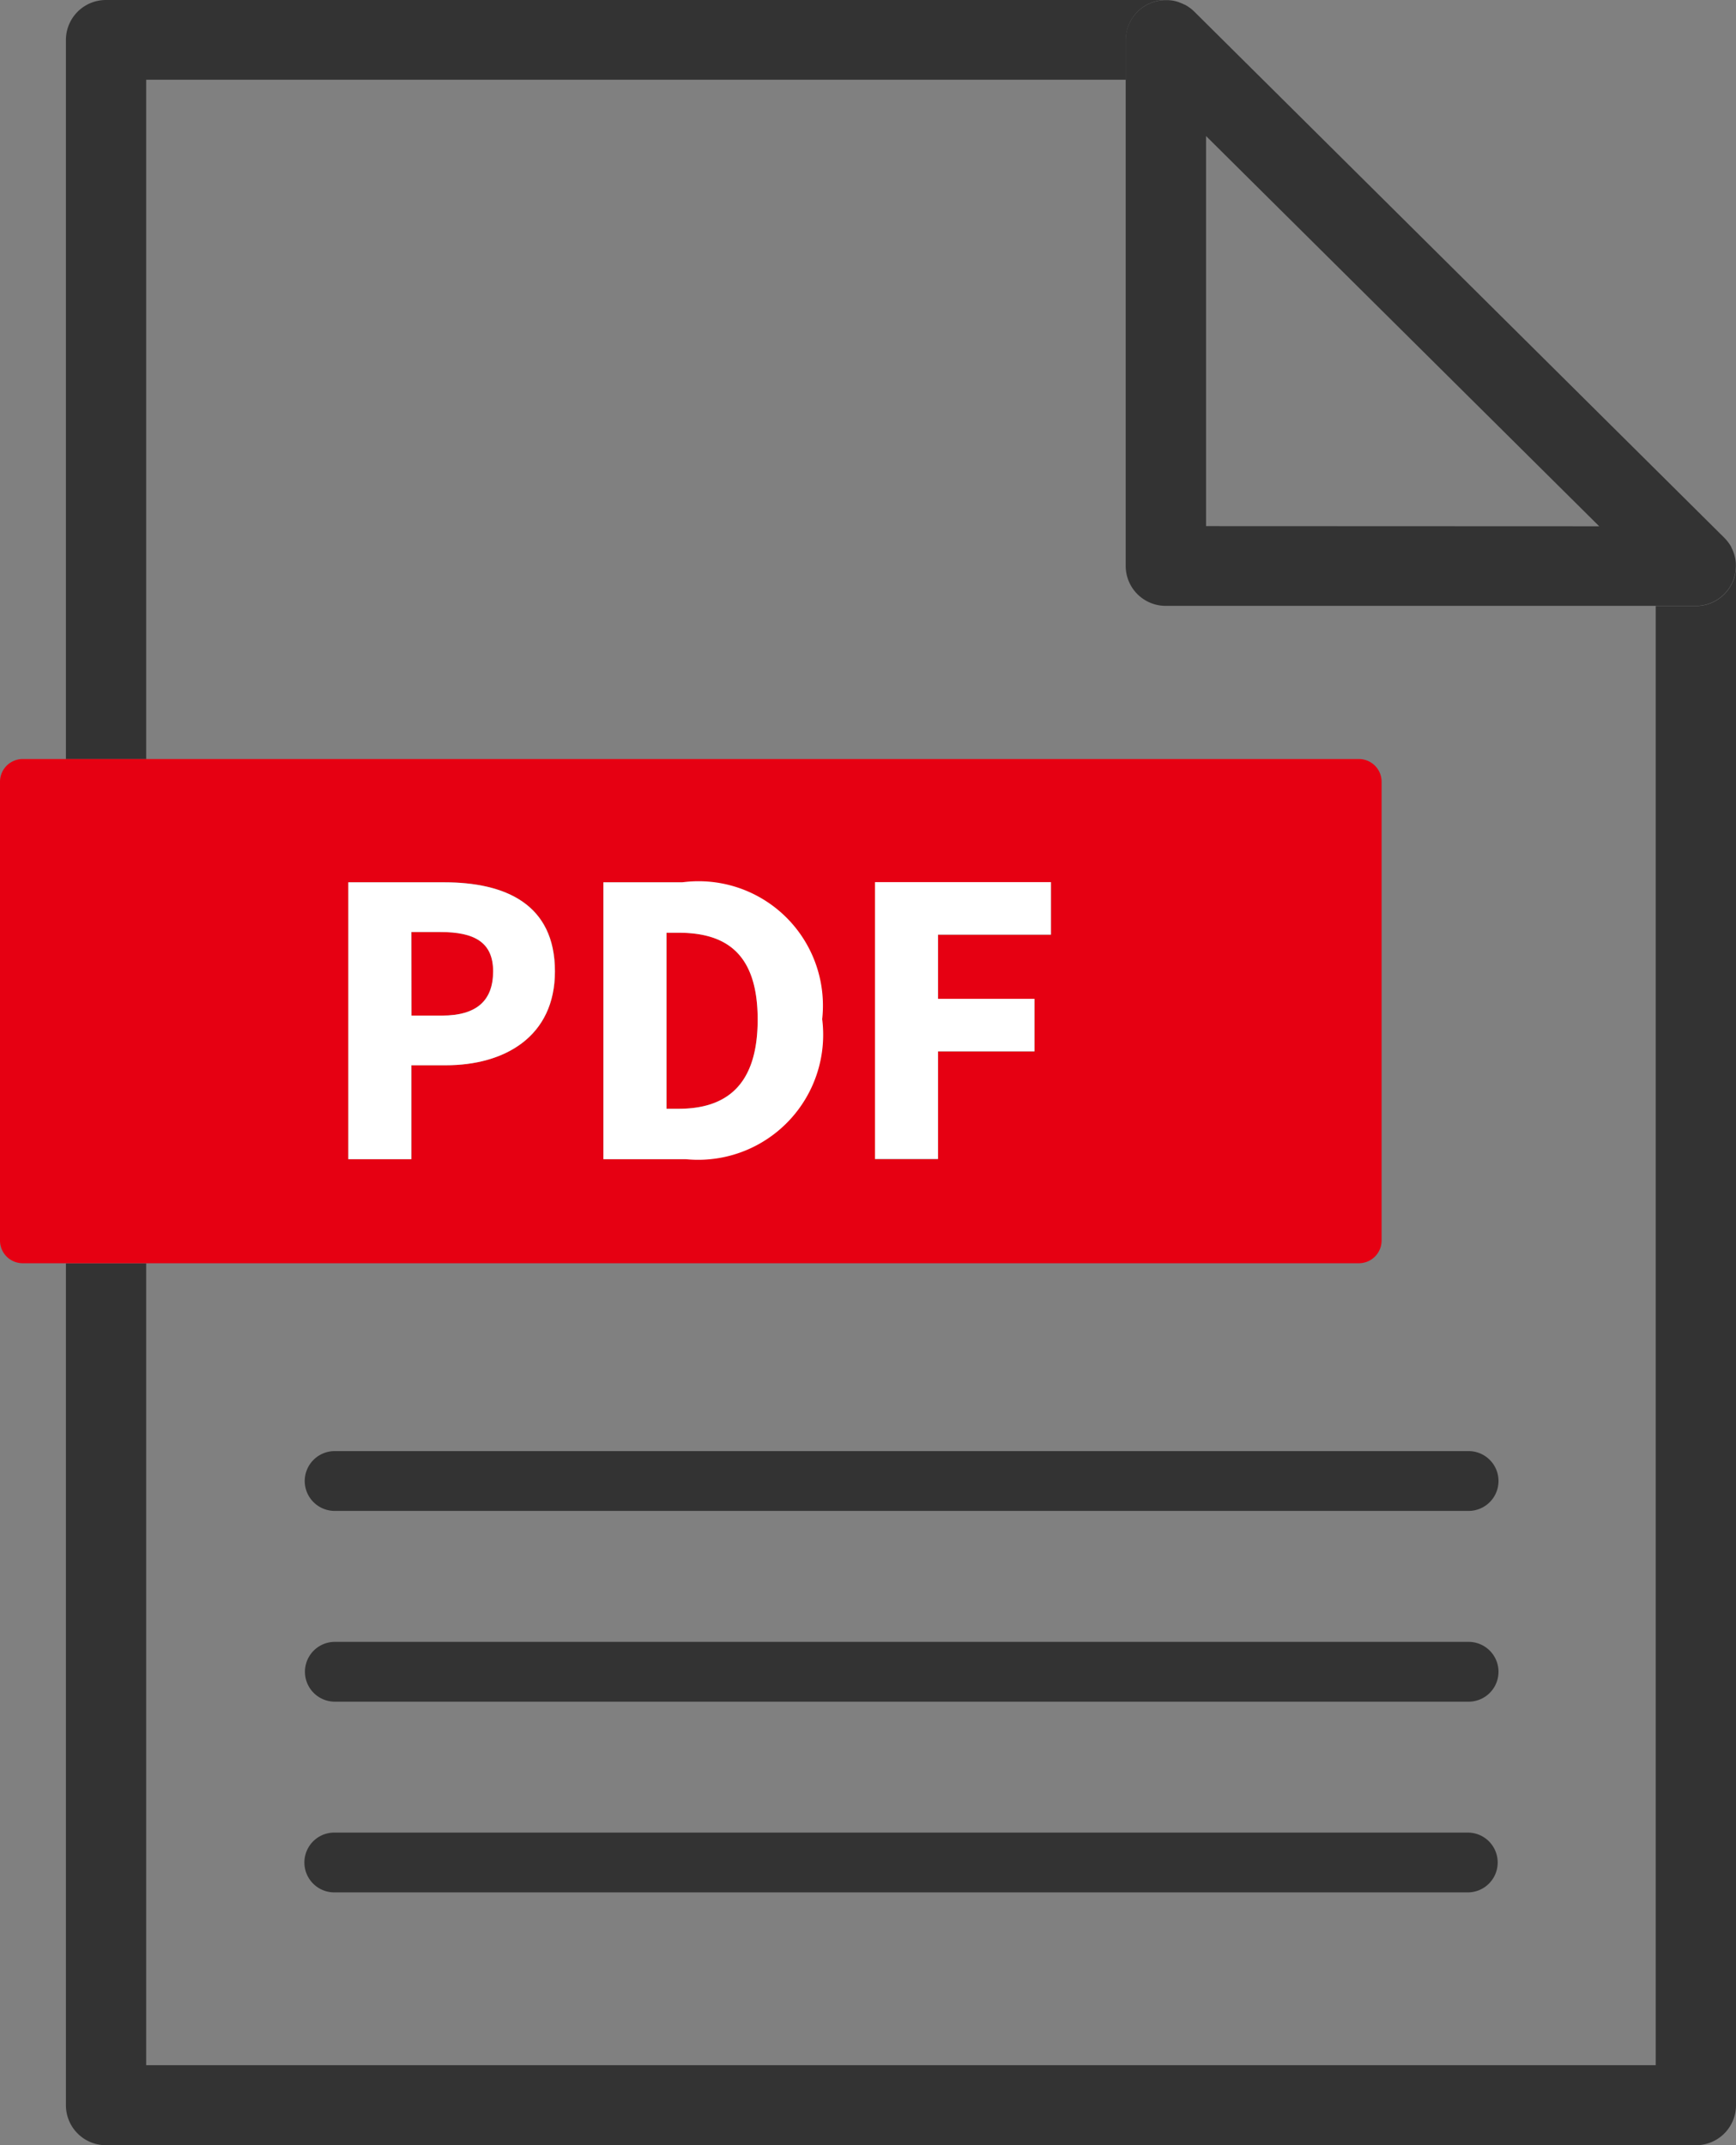
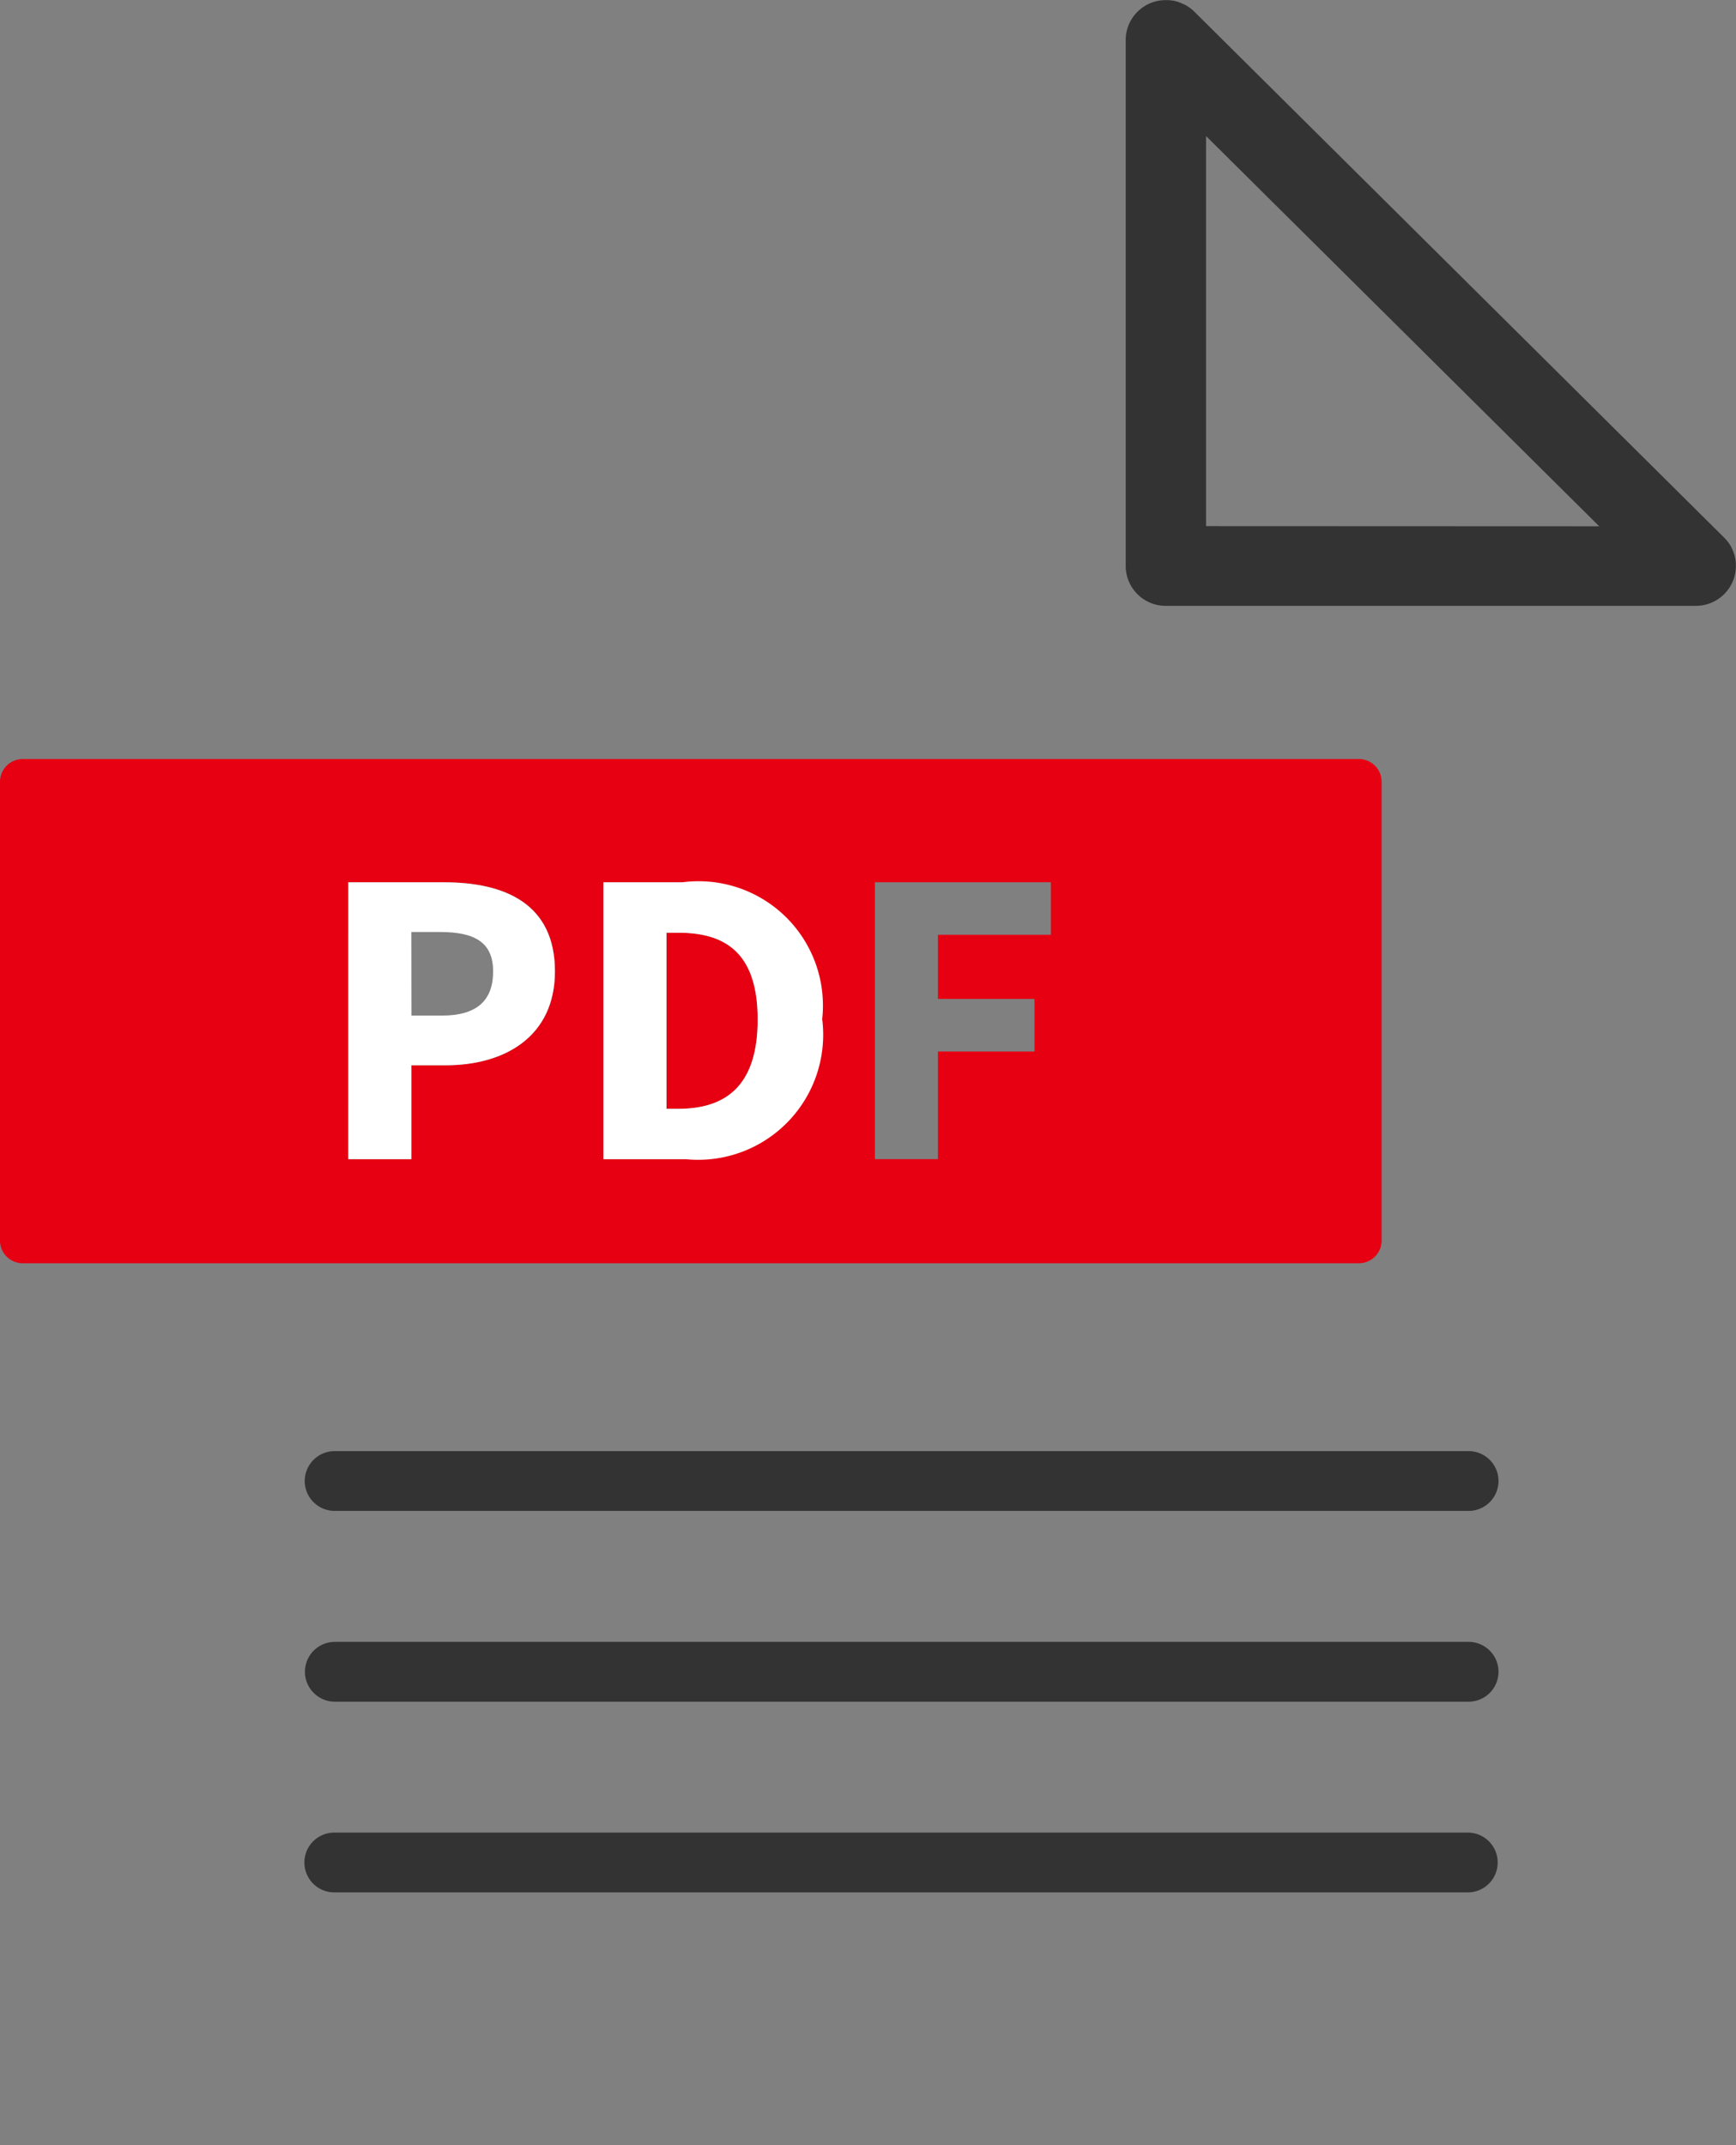
<svg xmlns="http://www.w3.org/2000/svg" width="34" height="42" viewBox="0 0 34 42">
  <rect x="0" y="0" width="34" height="42" fill="#808080" stroke="none" />
  <defs>
    <clipPath id="a">
      <rect width="34" height="42" fill="none" />
    </clipPath>
  </defs>
  <g clip-path="url(#a)">
-     <path d="M47.09,124.948a.786.786,0,0,1-.726.482h-.786V154H16.013V138.3H14.441v16.486a.783.783,0,0,0,.786.78H46.364a.783.783,0,0,0,.786-.78V124.649c0-.009,0-.018,0-.026a.772.772,0,0,1-.059.325" transform="translate(-13.15 -113.565)" fill="#333" />
    <path d="M89.568,362.283H67.363a.585.585,0,1,0,0,1.171H89.568a.585.585,0,1,0,0-1.171" transform="translate(-60.805 -330.137)" fill="#333" />
    <path d="M66.773,320.785a.587.587,0,0,0,.59.585H89.568a.585.585,0,1,0,0-1.171H67.363a.587.587,0,0,0-.59.585" transform="translate(-60.805 -291.788)" fill="#333" />
    <path d="M89.4,404.367H67.2a.585.585,0,1,0,0,1.171H89.4a.585.585,0,1,0,0-1.171" transform="translate(-60.653 -368.487)" fill="#333" />
-     <path d="M35.684.059A.787.787,0,0,1,36.012,0H15.227a.783.783,0,0,0-.786.78V14.862h1.572V1.561H35.2V.78a.78.78,0,0,1,.485-.721" transform="translate(-13.15)" fill="#333" />
    <path d="M258.641,11.041a.773.773,0,0,0-.012-.1v0a.776.776,0,0,0-.027-.1l-.009-.025a.769.769,0,0,0-.039-.087l0-.006a.791.791,0,0,0-.054-.085l-.016-.021a.761.761,0,0,0-.068-.078L248.035.237a.77.77,0,0,0-.079-.068l-.021-.015A.778.778,0,0,0,247.848.1l-.005,0a.78.78,0,0,0-.089-.039L247.73.051a.8.8,0,0,0-.1-.027h0a.787.787,0,0,0-.1-.012h-.027a.783.783,0,0,0-.812.779v10.3a.783.783,0,0,0,.786.78h10.379a.786.786,0,0,0,.726-.482.773.773,0,0,0,.059-.325c0-.009,0-.017,0-.026m-10.376-.728V2.673l7.7,7.64Z" transform="translate(-224.644 -0.009)" fill="#333" />
    <path d="M26.612,177.368a.445.445,0,0,0,.447-.444v-8.984a.445.445,0,0,0-.447-.444H.447a.445.445,0,0,0-.447.444v8.984a.445.445,0,0,0,.447.444H26.612Zm-9.476-7.459h3.446v1.028H18.37v1.257H20.26v1.028H18.37v2.108H17.136Zm-5.32,0h1.544a2.711,2.711,0,0,1,.069,5.421H11.816Zm-4.993,0H8.7c1.2,0,2.17.427,2.17,1.744,0,1.274-.98,1.838-2.137,1.838H8.057v1.839H6.822Z" transform="translate(0 -152.635)" fill="#e60012" />
-     <path d="M91.743,206.427c0-.567-.366-.771-1.033-.771h-.569v1.636h.6c.679,0,1-.3,1-.865" transform="translate(-82.084 -187.408)" fill="#e60012" />
    <path d="M147.8,207.511c0-1.3-.626-1.7-1.552-1.7h-.234v3.447h.234c.926,0,1.552-.451,1.552-1.747" transform="translate(-132.96 -187.549)" fill="#e60012" />
    <path d="M77.563,198.273h.675c1.157,0,2.137-.564,2.137-1.838,0-1.317-.969-1.744-2.17-1.744H76.329v5.421h1.234Zm0-2.609h.569c.668,0,1.033.2,1.033.771s-.321.865-1,.865h-.6Z" transform="translate(-69.507 -177.416)" fill="#fff" />
    <path d="M136.484,197.378a2.435,2.435,0,0,0-2.742-2.687H132.2v5.421h1.613a2.449,2.449,0,0,0,2.673-2.734m-3.051,1.747v-3.447h.234c.926,0,1.552.4,1.552,1.7s-.626,1.747-1.552,1.747Z" transform="translate(-120.382 -177.416)" fill="#fff" />
-     <path d="M192.958,198h1.889v-1.028h-1.889v-1.257h2.212v-1.028h-3.446v5.421h1.234Z" transform="translate(-174.587 -177.416)" fill="#fff" />
  </g>
</svg>